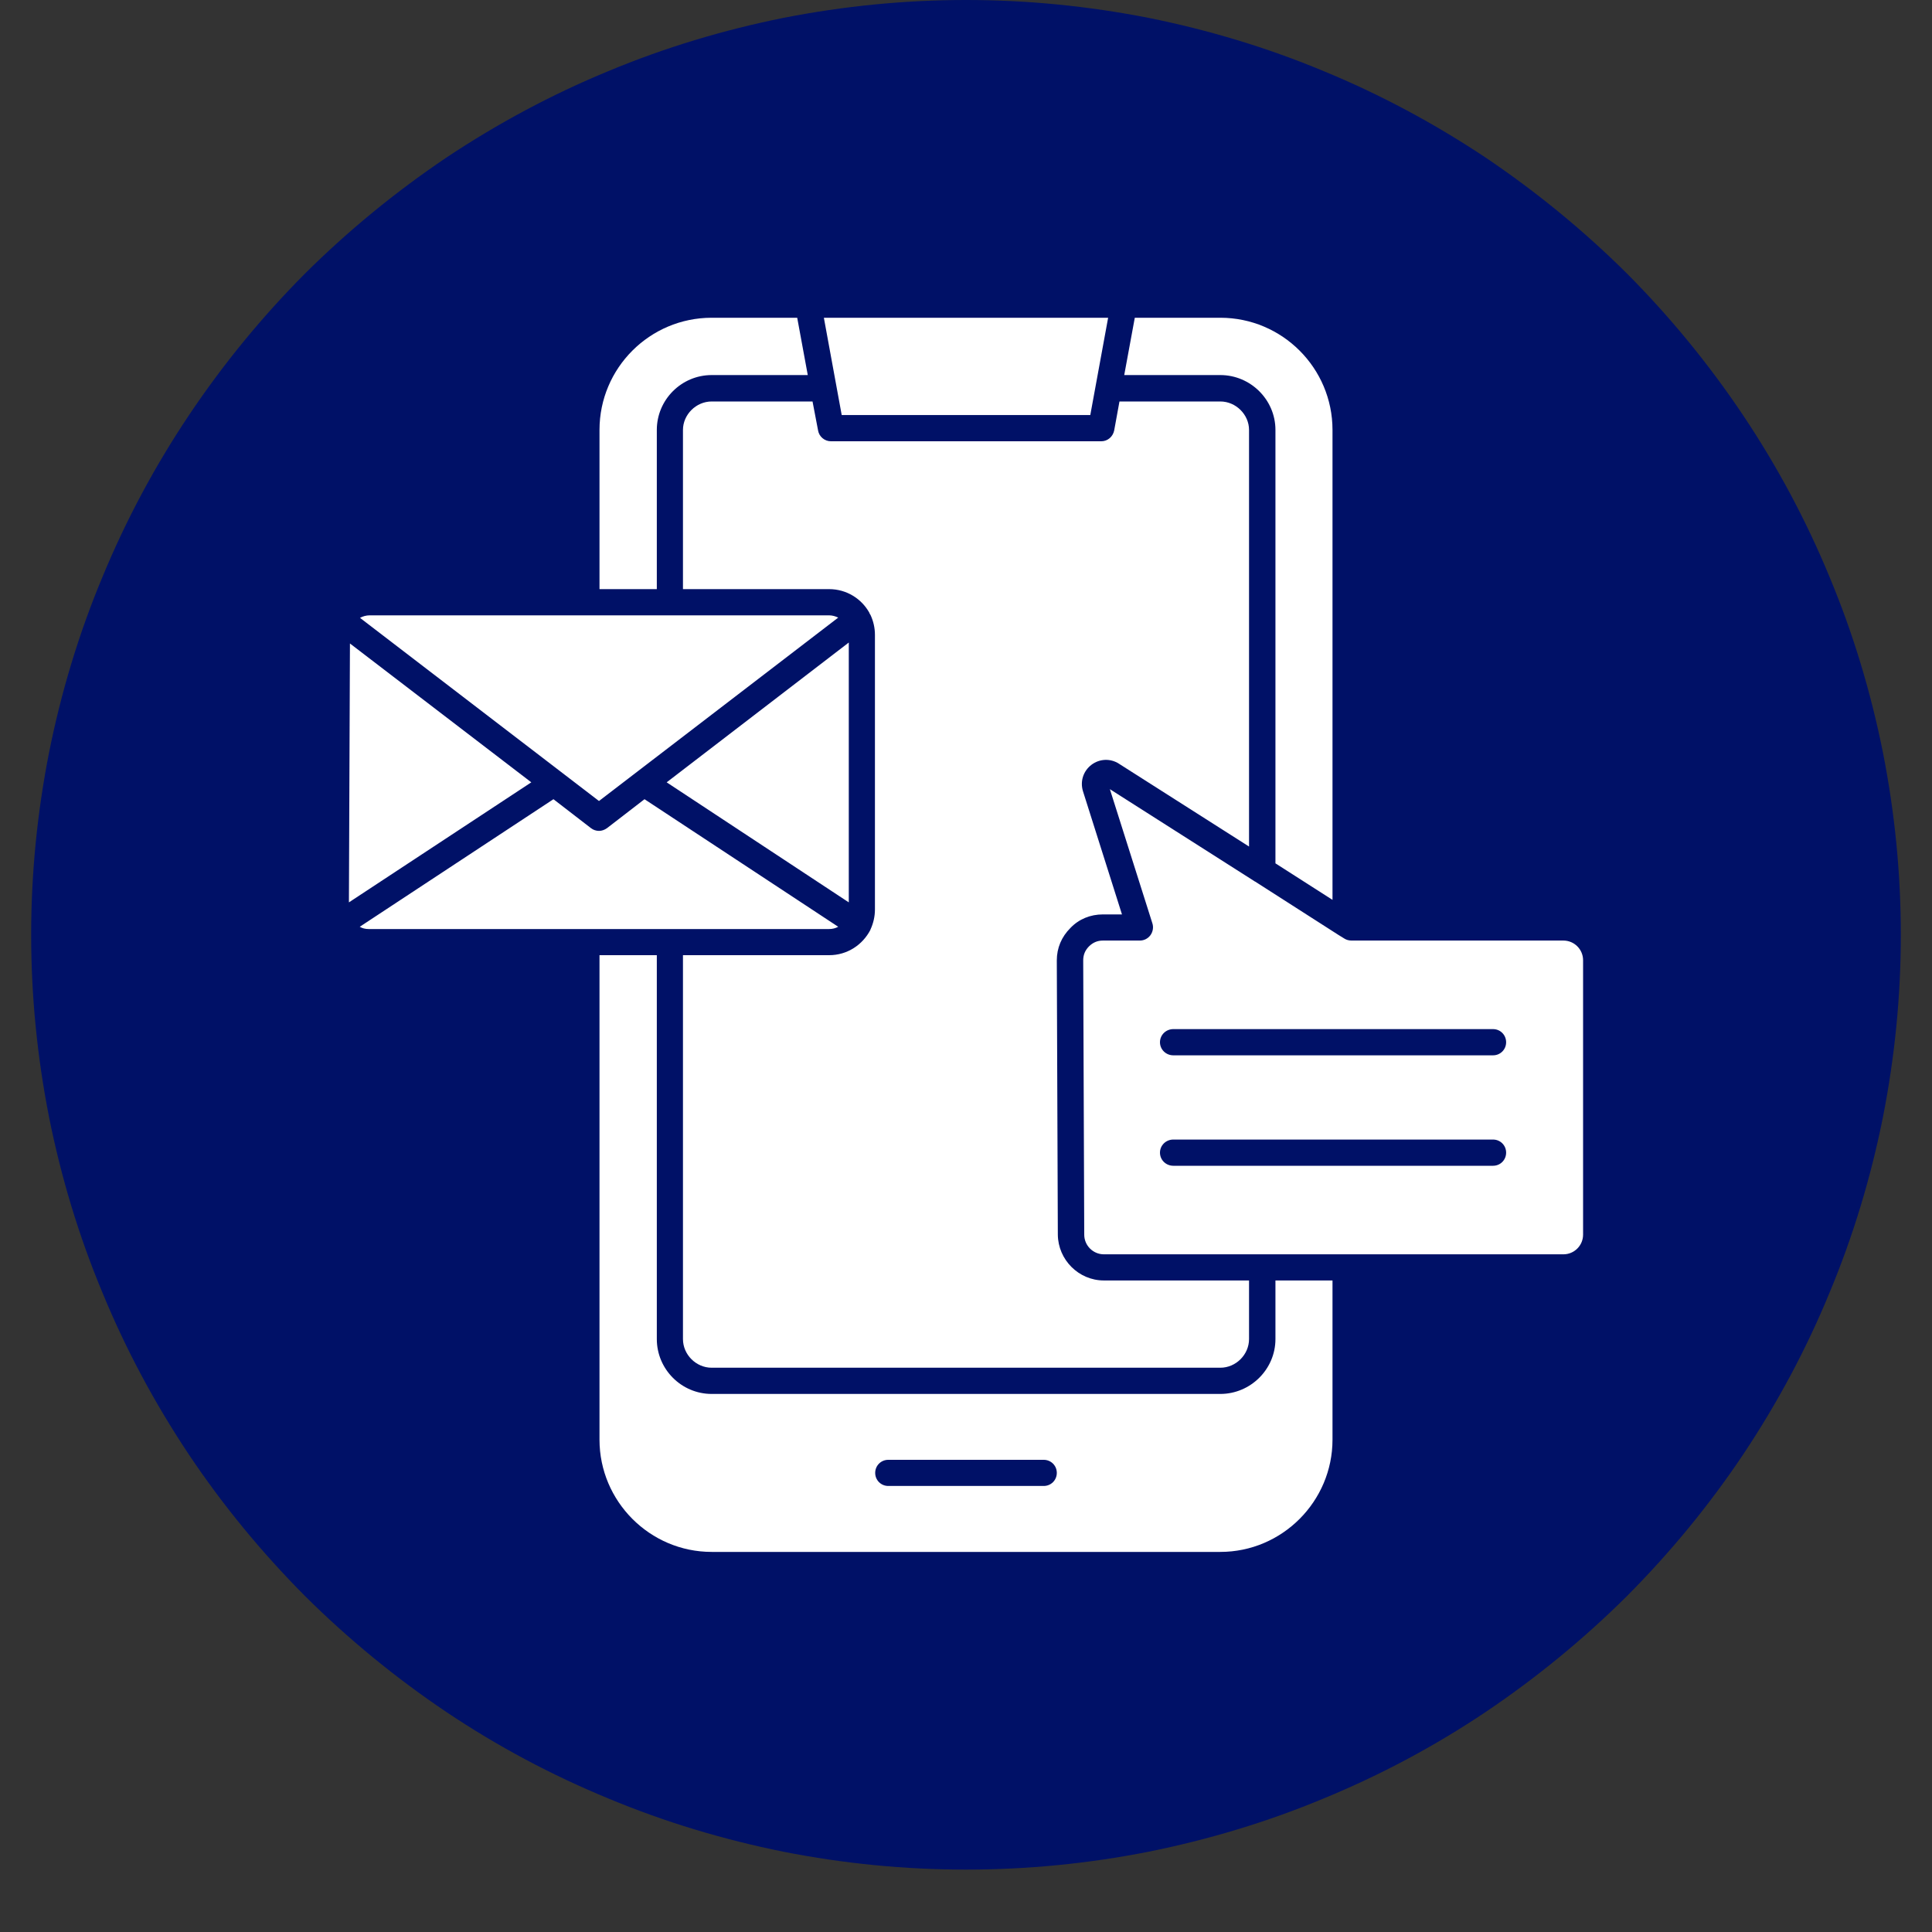
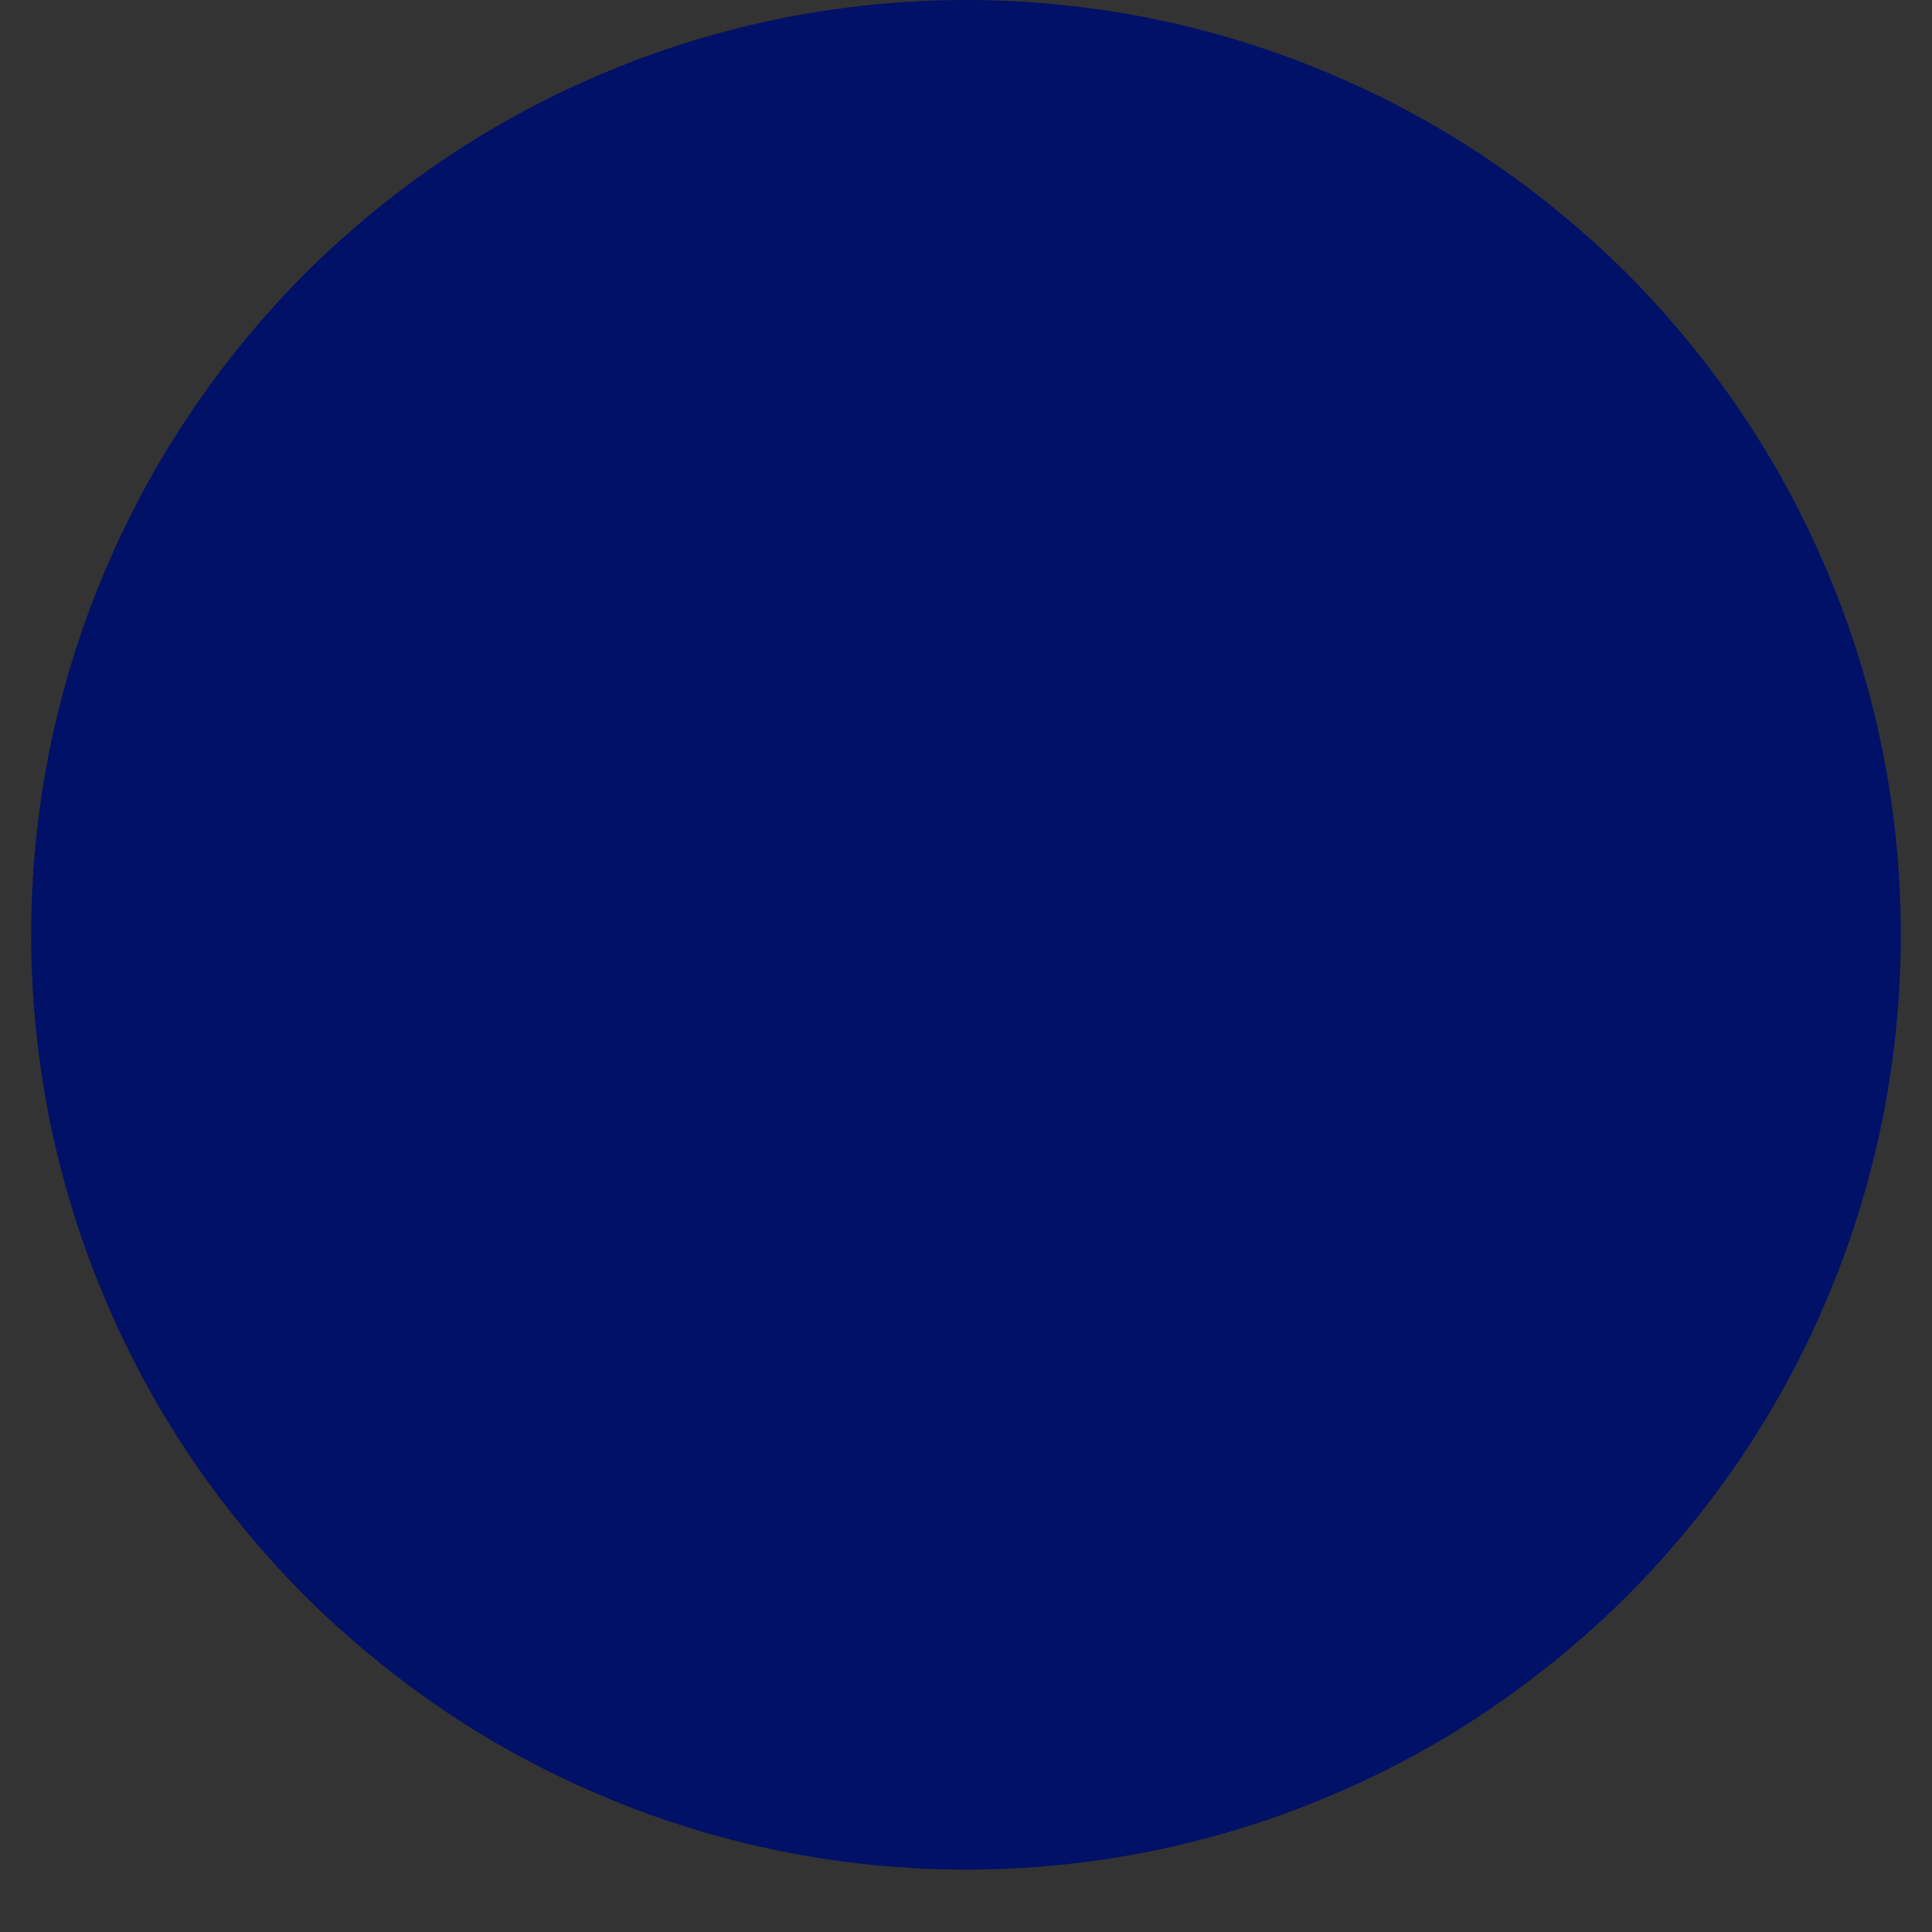
<svg xmlns="http://www.w3.org/2000/svg" width="40" zoomAndPan="magnify" viewBox="0 0 30 30" height="40" preserveAspectRatio="xMidYMid meet" version="1.0">
  <rect x="0" y="0" width="30" height="30" fill="#333333" stroke="none" />
  <defs>
    <clipPath id="ecfeef668f">
      <path d="M 6.867 20.359 L 8.91 20.359 L 8.91 22.164 L 6.867 22.164 Z M 6.867 20.359 " clip-rule="nonzero" />
    </clipPath>
    <clipPath id="0899122dd3">
-       <path d="M 8.902 21.047 C 8.031 22.5 7.16 22.211 6.945 21.918 C 6.797 21.629 6.945 20.684 7.234 20.469 C 7.523 20.25 8.684 20.539 8.684 20.539 " clip-rule="nonzero" />
+       <path d="M 8.902 21.047 C 6.797 21.629 6.945 20.684 7.234 20.469 C 7.523 20.25 8.684 20.539 8.684 20.539 " clip-rule="nonzero" />
    </clipPath>
    <clipPath id="d4ece0b5a8">
      <path d="M 0.867 0.359 L 2.91 0.359 L 2.91 2.164 L 0.867 2.164 Z M 0.867 0.359 " clip-rule="nonzero" />
    </clipPath>
    <clipPath id="dd952d9ff9">
-       <path d="M 2.902 1.047 C 2.031 2.5 1.16 2.211 0.945 1.918 C 0.797 1.629 0.945 0.684 1.234 0.469 C 1.523 0.25 2.684 0.539 2.684 0.539 " clip-rule="nonzero" />
-     </clipPath>
+       </clipPath>
    <clipPath id="610048379f">
-       <rect x="0" width="3" y="0" height="3" />
-     </clipPath>
+       </clipPath>
    <clipPath id="3f0f491833">
      <path d="M 0.484 0 L 29.516 0 L 29.516 29.031 L 0.484 29.031 Z M 0.484 0 " clip-rule="nonzero" />
    </clipPath>
  </defs>
  <g clip-path="url(#ecfeef668f)">
    <g clip-path="url(#0899122dd3)">
      <g transform="matrix(1, 0, 0, 1, 6, 20)">
        <g clip-path="url(#610048379f)">
          <g clip-path="url(#d4ece0b5a8)">
            <g clip-path="url(#dd952d9ff9)">
-               <rect x="-12.6" width="43.2" fill="#e7191f" height="43.2" y="-26.6" fill-opacity="1" />
-             </g>
+               </g>
          </g>
        </g>
      </g>
    </g>
  </g>
  <g clip-path="url(#3f0f491833)">
    <path fill="#001167" d="M 29.516 14.516 C 29.516 15.469 29.422 16.414 29.238 17.348 C 29.051 18.281 28.777 19.191 28.41 20.07 C 28.047 20.953 27.598 21.789 27.07 22.582 C 26.539 23.375 25.938 24.105 25.266 24.781 C 24.59 25.453 23.855 26.055 23.066 26.586 C 22.273 27.117 21.438 27.562 20.555 27.926 C 19.676 28.293 18.766 28.566 17.832 28.754 C 16.898 28.938 15.953 29.031 15 29.031 C 14.047 29.031 13.102 28.938 12.168 28.754 C 11.234 28.566 10.324 28.293 9.445 27.926 C 8.562 27.562 7.727 27.117 6.934 26.586 C 6.145 26.055 5.41 25.453 4.734 24.781 C 4.062 24.105 3.461 23.375 2.93 22.582 C 2.402 21.789 1.953 20.953 1.59 20.07 C 1.223 19.191 0.949 18.281 0.762 17.348 C 0.578 16.414 0.484 15.469 0.484 14.516 C 0.484 13.562 0.578 12.617 0.762 11.684 C 0.949 10.75 1.223 9.84 1.59 8.961 C 1.953 8.082 2.402 7.242 2.93 6.453 C 3.461 5.66 4.062 4.926 4.734 4.25 C 5.41 3.578 6.145 2.977 6.934 2.445 C 7.727 1.918 8.562 1.469 9.445 1.105 C 10.324 0.738 11.234 0.465 12.168 0.277 C 13.102 0.094 14.047 0 15 0 C 15.953 0 16.898 0.094 17.832 0.277 C 18.766 0.465 19.676 0.738 20.555 1.105 C 21.438 1.469 22.273 1.918 23.066 2.445 C 23.855 2.977 24.59 3.578 25.266 4.25 C 25.938 4.926 26.539 5.66 27.07 6.453 C 27.598 7.242 28.047 8.082 28.41 8.961 C 28.777 9.84 29.051 10.75 29.238 11.684 C 29.422 12.617 29.516 13.562 29.516 14.516 Z M 29.516 14.516 " fill-opacity="1" fill-rule="nonzero" />
  </g>
-   <path fill="#ffffff" d="M 16.816 12.285 L 17.422 14.199 L 17.125 14.199 C 16.934 14.199 16.754 14.27 16.621 14.41 C 16.484 14.547 16.41 14.719 16.41 14.914 L 16.426 19.172 C 16.43 19.562 16.75 19.883 17.141 19.883 L 19.395 19.883 L 19.395 20.793 C 19.395 21.035 19.191 21.238 18.949 21.238 L 11.051 21.238 C 10.809 21.238 10.605 21.035 10.605 20.793 L 10.605 14.832 L 12.875 14.832 C 13.156 14.832 13.395 14.672 13.516 14.438 C 13.516 14.434 13.516 14.43 13.52 14.426 C 13.562 14.332 13.586 14.23 13.586 14.121 L 13.586 9.859 C 13.586 9.75 13.562 9.648 13.52 9.555 C 13.516 9.547 13.512 9.539 13.508 9.535 C 13.504 9.527 13.5 9.523 13.5 9.516 C 13.379 9.297 13.145 9.148 12.875 9.148 L 10.605 9.148 L 10.605 6.676 C 10.605 6.438 10.809 6.234 11.051 6.234 L 12.617 6.234 L 12.703 6.684 C 12.719 6.781 12.805 6.852 12.902 6.852 L 17.102 6.852 C 17.199 6.852 17.281 6.781 17.301 6.684 L 17.383 6.234 L 18.949 6.234 C 19.191 6.234 19.395 6.438 19.395 6.676 L 19.395 13.145 L 17.375 11.859 C 17.242 11.773 17.074 11.781 16.949 11.875 C 16.82 11.973 16.77 12.133 16.816 12.285 Z M 20.691 13.973 L 20.691 6.676 C 20.691 5.715 19.91 4.934 18.949 4.934 L 17.621 4.934 L 17.457 5.824 L 18.949 5.824 C 19.418 5.824 19.805 6.207 19.805 6.676 L 19.805 13.406 Z M 18.949 24.098 L 11.051 24.098 C 10.09 24.098 9.309 23.312 9.309 22.355 L 9.309 14.832 L 10.199 14.832 L 10.199 20.793 C 10.199 21.262 10.582 21.645 11.051 21.645 L 18.949 21.645 C 19.418 21.645 19.805 21.262 19.805 20.793 L 19.805 19.883 L 20.691 19.883 L 20.691 22.355 C 20.691 23.312 19.91 24.098 18.949 24.098 Z M 16.41 22.871 C 16.41 22.758 16.32 22.668 16.207 22.668 L 13.793 22.668 C 13.68 22.668 13.59 22.758 13.59 22.871 C 13.59 22.984 13.68 23.074 13.793 23.074 L 16.207 23.074 C 16.32 23.074 16.41 22.984 16.41 22.871 Z M 13.18 9.977 L 10.352 12.148 L 13.18 14.012 Z M 11.051 5.824 L 12.543 5.824 L 12.379 4.934 L 11.051 4.934 C 10.09 4.934 9.309 5.715 9.309 6.676 L 9.309 9.148 L 10.199 9.148 L 10.199 6.676 C 10.199 6.207 10.582 5.824 11.051 5.824 Z M 24.582 14.91 L 24.582 19.172 C 24.582 19.34 24.445 19.477 24.277 19.477 L 17.141 19.477 C 16.973 19.477 16.836 19.34 16.836 19.172 L 16.82 14.914 C 16.82 14.828 16.848 14.758 16.91 14.695 C 16.969 14.637 17.039 14.605 17.125 14.605 L 17.699 14.605 C 17.766 14.605 17.824 14.574 17.863 14.523 C 17.902 14.469 17.914 14.402 17.895 14.34 L 17.234 12.254 L 19.48 13.684 C 19.484 13.688 19.484 13.688 19.488 13.688 L 20.781 14.516 L 20.875 14.574 C 20.906 14.594 20.945 14.605 20.988 14.605 L 24.277 14.605 C 24.445 14.605 24.582 14.742 24.582 14.91 Z M 23.387 17.898 C 23.387 17.785 23.297 17.695 23.184 17.695 L 18.219 17.695 C 18.105 17.695 18.012 17.785 18.012 17.898 C 18.012 18.012 18.105 18.102 18.219 18.102 L 23.184 18.102 C 23.297 18.102 23.387 18.012 23.387 17.898 Z M 23.387 16.184 C 23.387 16.07 23.297 15.98 23.184 15.98 L 18.219 15.98 C 18.105 15.98 18.012 16.07 18.012 16.184 C 18.012 16.297 18.105 16.387 18.219 16.387 L 23.184 16.387 C 23.297 16.387 23.387 16.297 23.387 16.184 Z M 16.93 6.445 L 17.207 4.934 L 12.793 4.934 L 13.07 6.445 Z M 12.875 14.426 C 12.926 14.426 12.973 14.414 13.016 14.391 L 10.008 12.41 L 9.426 12.859 C 9.387 12.887 9.344 12.902 9.301 12.902 C 9.258 12.902 9.211 12.887 9.176 12.859 L 8.594 12.41 L 5.586 14.391 C 5.625 14.414 5.672 14.426 5.723 14.426 Z M 5.418 14.012 L 8.25 12.148 L 5.434 9.992 Z M 5.59 9.594 L 9.301 12.438 L 13.016 9.59 C 12.973 9.57 12.926 9.555 12.875 9.555 L 5.738 9.555 C 5.688 9.555 5.633 9.57 5.59 9.594 Z M 5.59 9.594 " fill-opacity="1" fill-rule="nonzero" />
</svg>